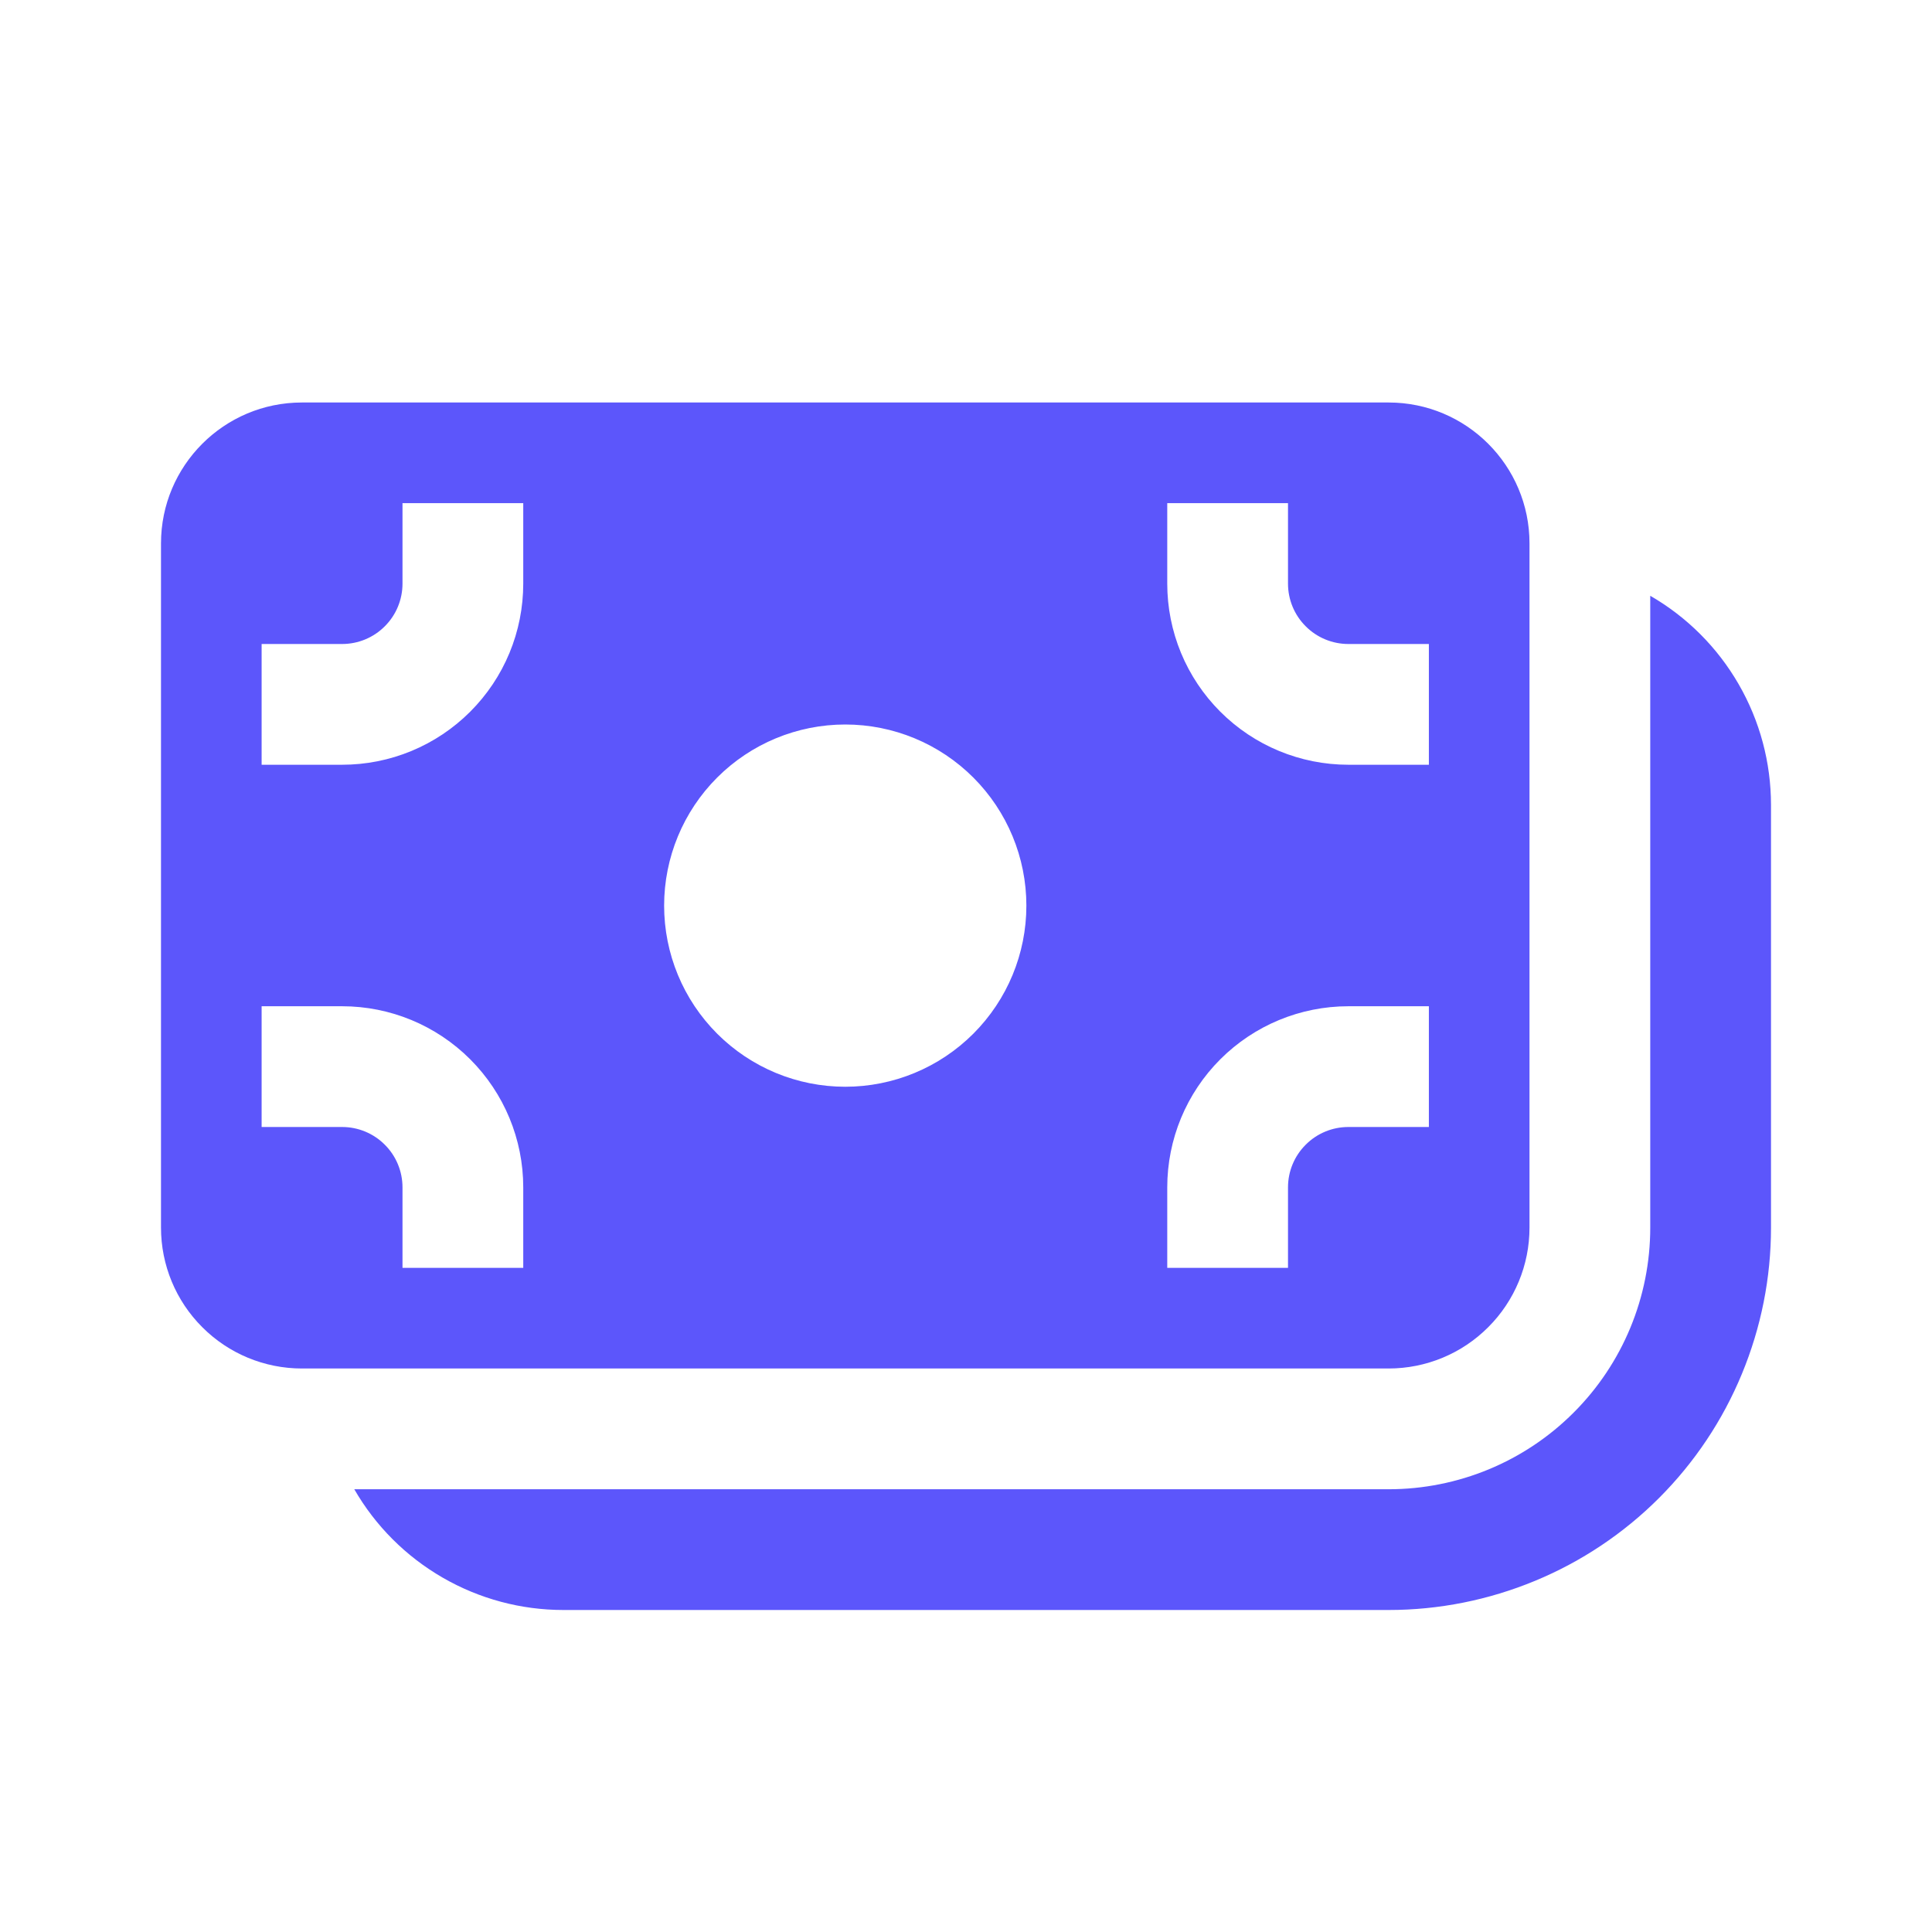
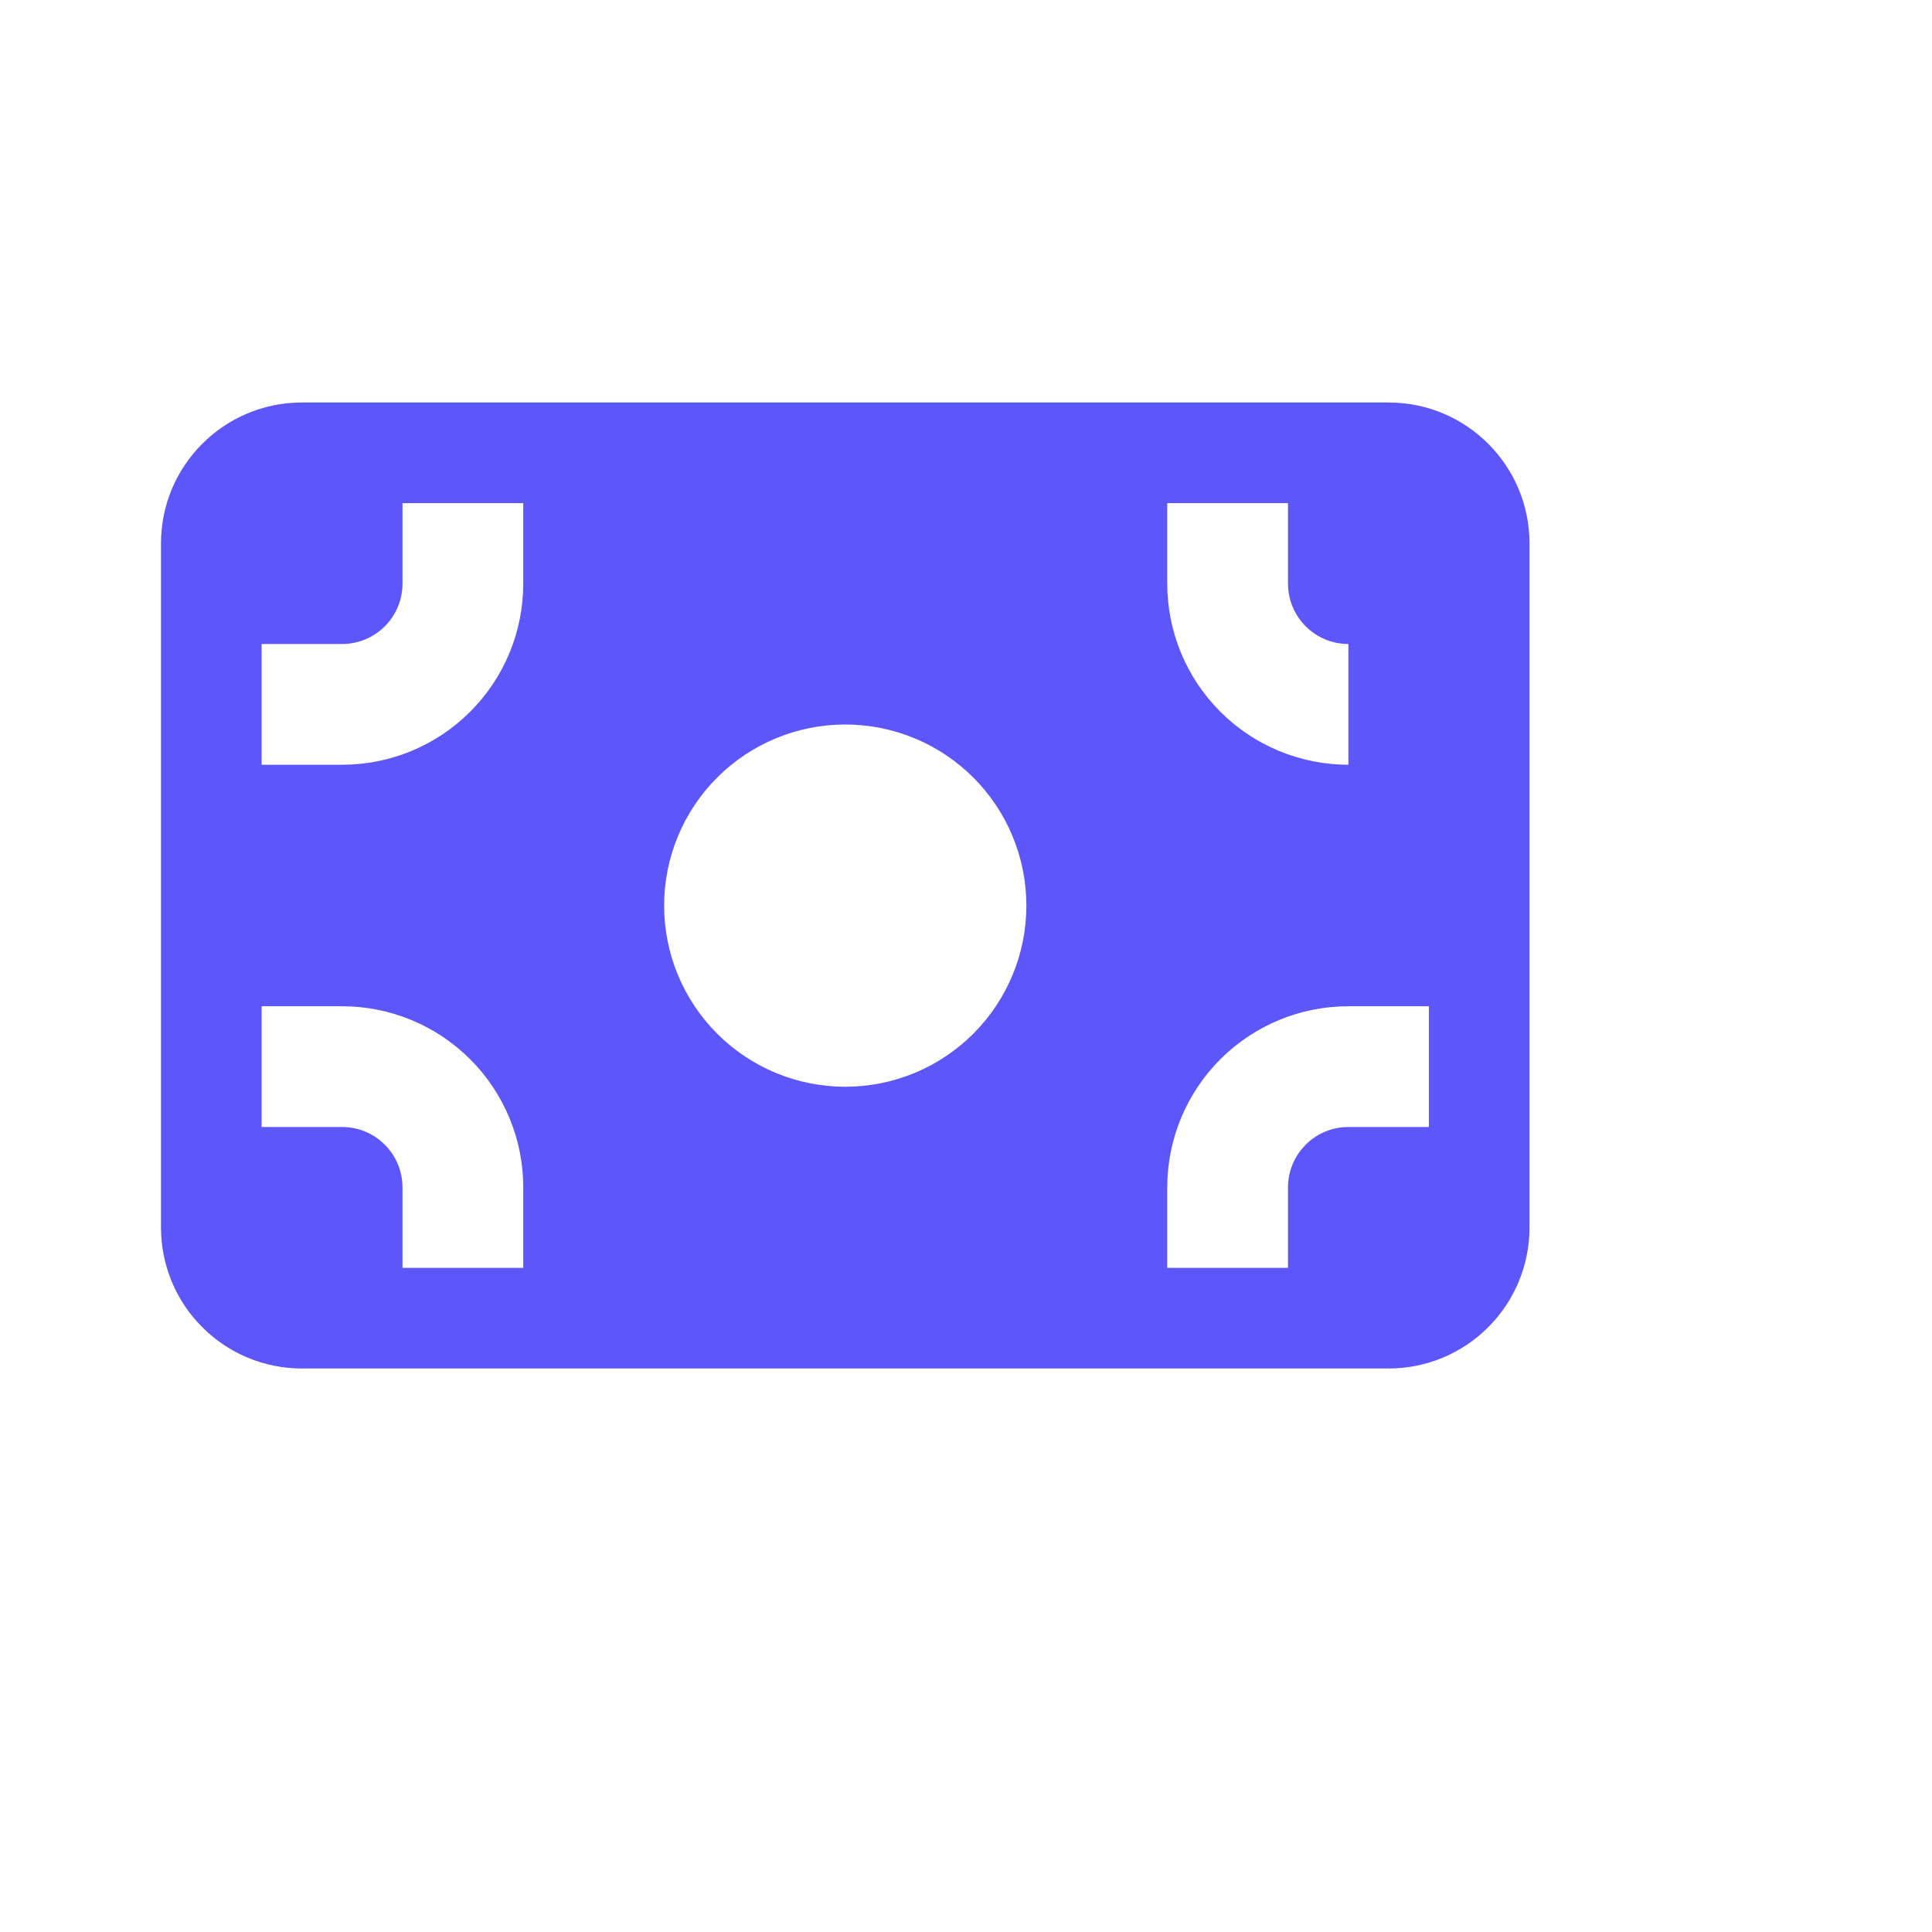
<svg xmlns="http://www.w3.org/2000/svg" width="24" height="24" viewBox="0 0 24 24" fill="none">
-   <path d="M2 6.75C2 5.784 2.784 5 3.75 5H17.25C18.216 5 19 5.784 19 6.75V15.25C19 15.714 18.816 16.159 18.487 16.487C18.159 16.816 17.714 17 17.25 17H3.75C3.286 17 2.841 16.816 2.513 16.487C2.184 16.159 2 15.714 2 15.25V6.75ZM5 6.25V7.25C5 7.449 4.921 7.64 4.78 7.78C4.64 7.921 4.449 8 4.25 8H3.25V9.5H4.25C4.545 9.5 4.838 9.442 5.111 9.329C5.384 9.216 5.632 9.05 5.841 8.841C6.05 8.632 6.216 8.384 6.329 8.111C6.442 7.838 6.5 7.545 6.5 7.25V6.25H5ZM10.5 13.5C11.097 13.5 11.669 13.263 12.091 12.841C12.513 12.419 12.75 11.847 12.75 11.25C12.75 10.653 12.513 10.081 12.091 9.659C11.669 9.237 11.097 9 10.5 9C9.903 9 9.331 9.237 8.909 9.659C8.487 10.081 8.25 10.653 8.25 11.25C8.25 11.847 8.487 12.419 8.909 12.841C9.331 13.263 9.903 13.5 10.5 13.5ZM3.25 14H4.25C4.449 14 4.64 14.079 4.78 14.22C4.921 14.36 5 14.551 5 14.75V15.75H6.5V14.75C6.5 14.153 6.263 13.581 5.841 13.159C5.419 12.737 4.847 12.5 4.25 12.5H3.25V14ZM16 14.75C16 14.551 16.079 14.36 16.22 14.22C16.36 14.079 16.551 14 16.75 14H17.75V12.5H16.75C16.153 12.5 15.581 12.737 15.159 13.159C14.737 13.581 14.5 14.153 14.5 14.75V15.75H16V14.75ZM16 7.25V6.25H14.5V7.25C14.5 7.545 14.558 7.838 14.671 8.111C14.784 8.384 14.95 8.632 15.159 8.841C15.581 9.263 16.153 9.5 16.75 9.5H17.75V8H16.75C16.551 8 16.36 7.921 16.22 7.78C16.079 7.64 16 7.449 16 7.25Z" fill="#5C56FB" />
-   <path d="M4.401 18.5C4.664 18.956 5.043 19.335 5.499 19.598C5.956 19.862 6.473 20 7 20H17.25C17.874 20 18.491 19.877 19.068 19.638C19.644 19.4 20.168 19.05 20.609 18.609C21.05 18.168 21.4 17.644 21.638 17.068C21.877 16.491 22 15.874 22 15.25V10C22 9.473 21.862 8.956 21.598 8.499C21.335 8.043 20.956 7.664 20.5 7.401V15.25C20.5 16.112 20.158 16.939 19.548 17.548C18.939 18.158 18.112 18.5 17.25 18.5H4.401Z" fill="#5C56FB" />
+   <path d="M2 6.75C2 5.784 2.784 5 3.75 5H17.25C18.216 5 19 5.784 19 6.75V15.25C19 15.714 18.816 16.159 18.487 16.487C18.159 16.816 17.714 17 17.25 17H3.75C3.286 17 2.841 16.816 2.513 16.487C2.184 16.159 2 15.714 2 15.25V6.75ZM5 6.25V7.25C5 7.449 4.921 7.64 4.78 7.78C4.64 7.921 4.449 8 4.25 8H3.25V9.5H4.25C4.545 9.5 4.838 9.442 5.111 9.329C5.384 9.216 5.632 9.05 5.841 8.841C6.05 8.632 6.216 8.384 6.329 8.111C6.442 7.838 6.5 7.545 6.5 7.25V6.25H5ZM10.5 13.5C11.097 13.5 11.669 13.263 12.091 12.841C12.513 12.419 12.75 11.847 12.75 11.25C12.75 10.653 12.513 10.081 12.091 9.659C11.669 9.237 11.097 9 10.5 9C9.903 9 9.331 9.237 8.909 9.659C8.487 10.081 8.25 10.653 8.25 11.25C8.25 11.847 8.487 12.419 8.909 12.841C9.331 13.263 9.903 13.5 10.5 13.5ZM3.25 14H4.25C4.449 14 4.64 14.079 4.78 14.22C4.921 14.36 5 14.551 5 14.75V15.75H6.5V14.75C6.5 14.153 6.263 13.581 5.841 13.159C5.419 12.737 4.847 12.5 4.25 12.5H3.25V14ZM16 14.75C16 14.551 16.079 14.36 16.22 14.22C16.36 14.079 16.551 14 16.75 14H17.75V12.5H16.75C16.153 12.5 15.581 12.737 15.159 13.159C14.737 13.581 14.5 14.153 14.5 14.75V15.75H16V14.75ZM16 7.25V6.25H14.5V7.25C14.5 7.545 14.558 7.838 14.671 8.111C14.784 8.384 14.95 8.632 15.159 8.841C15.581 9.263 16.153 9.5 16.75 9.5V8H16.75C16.551 8 16.36 7.921 16.22 7.78C16.079 7.64 16 7.449 16 7.25Z" fill="#5C56FB" />
</svg>